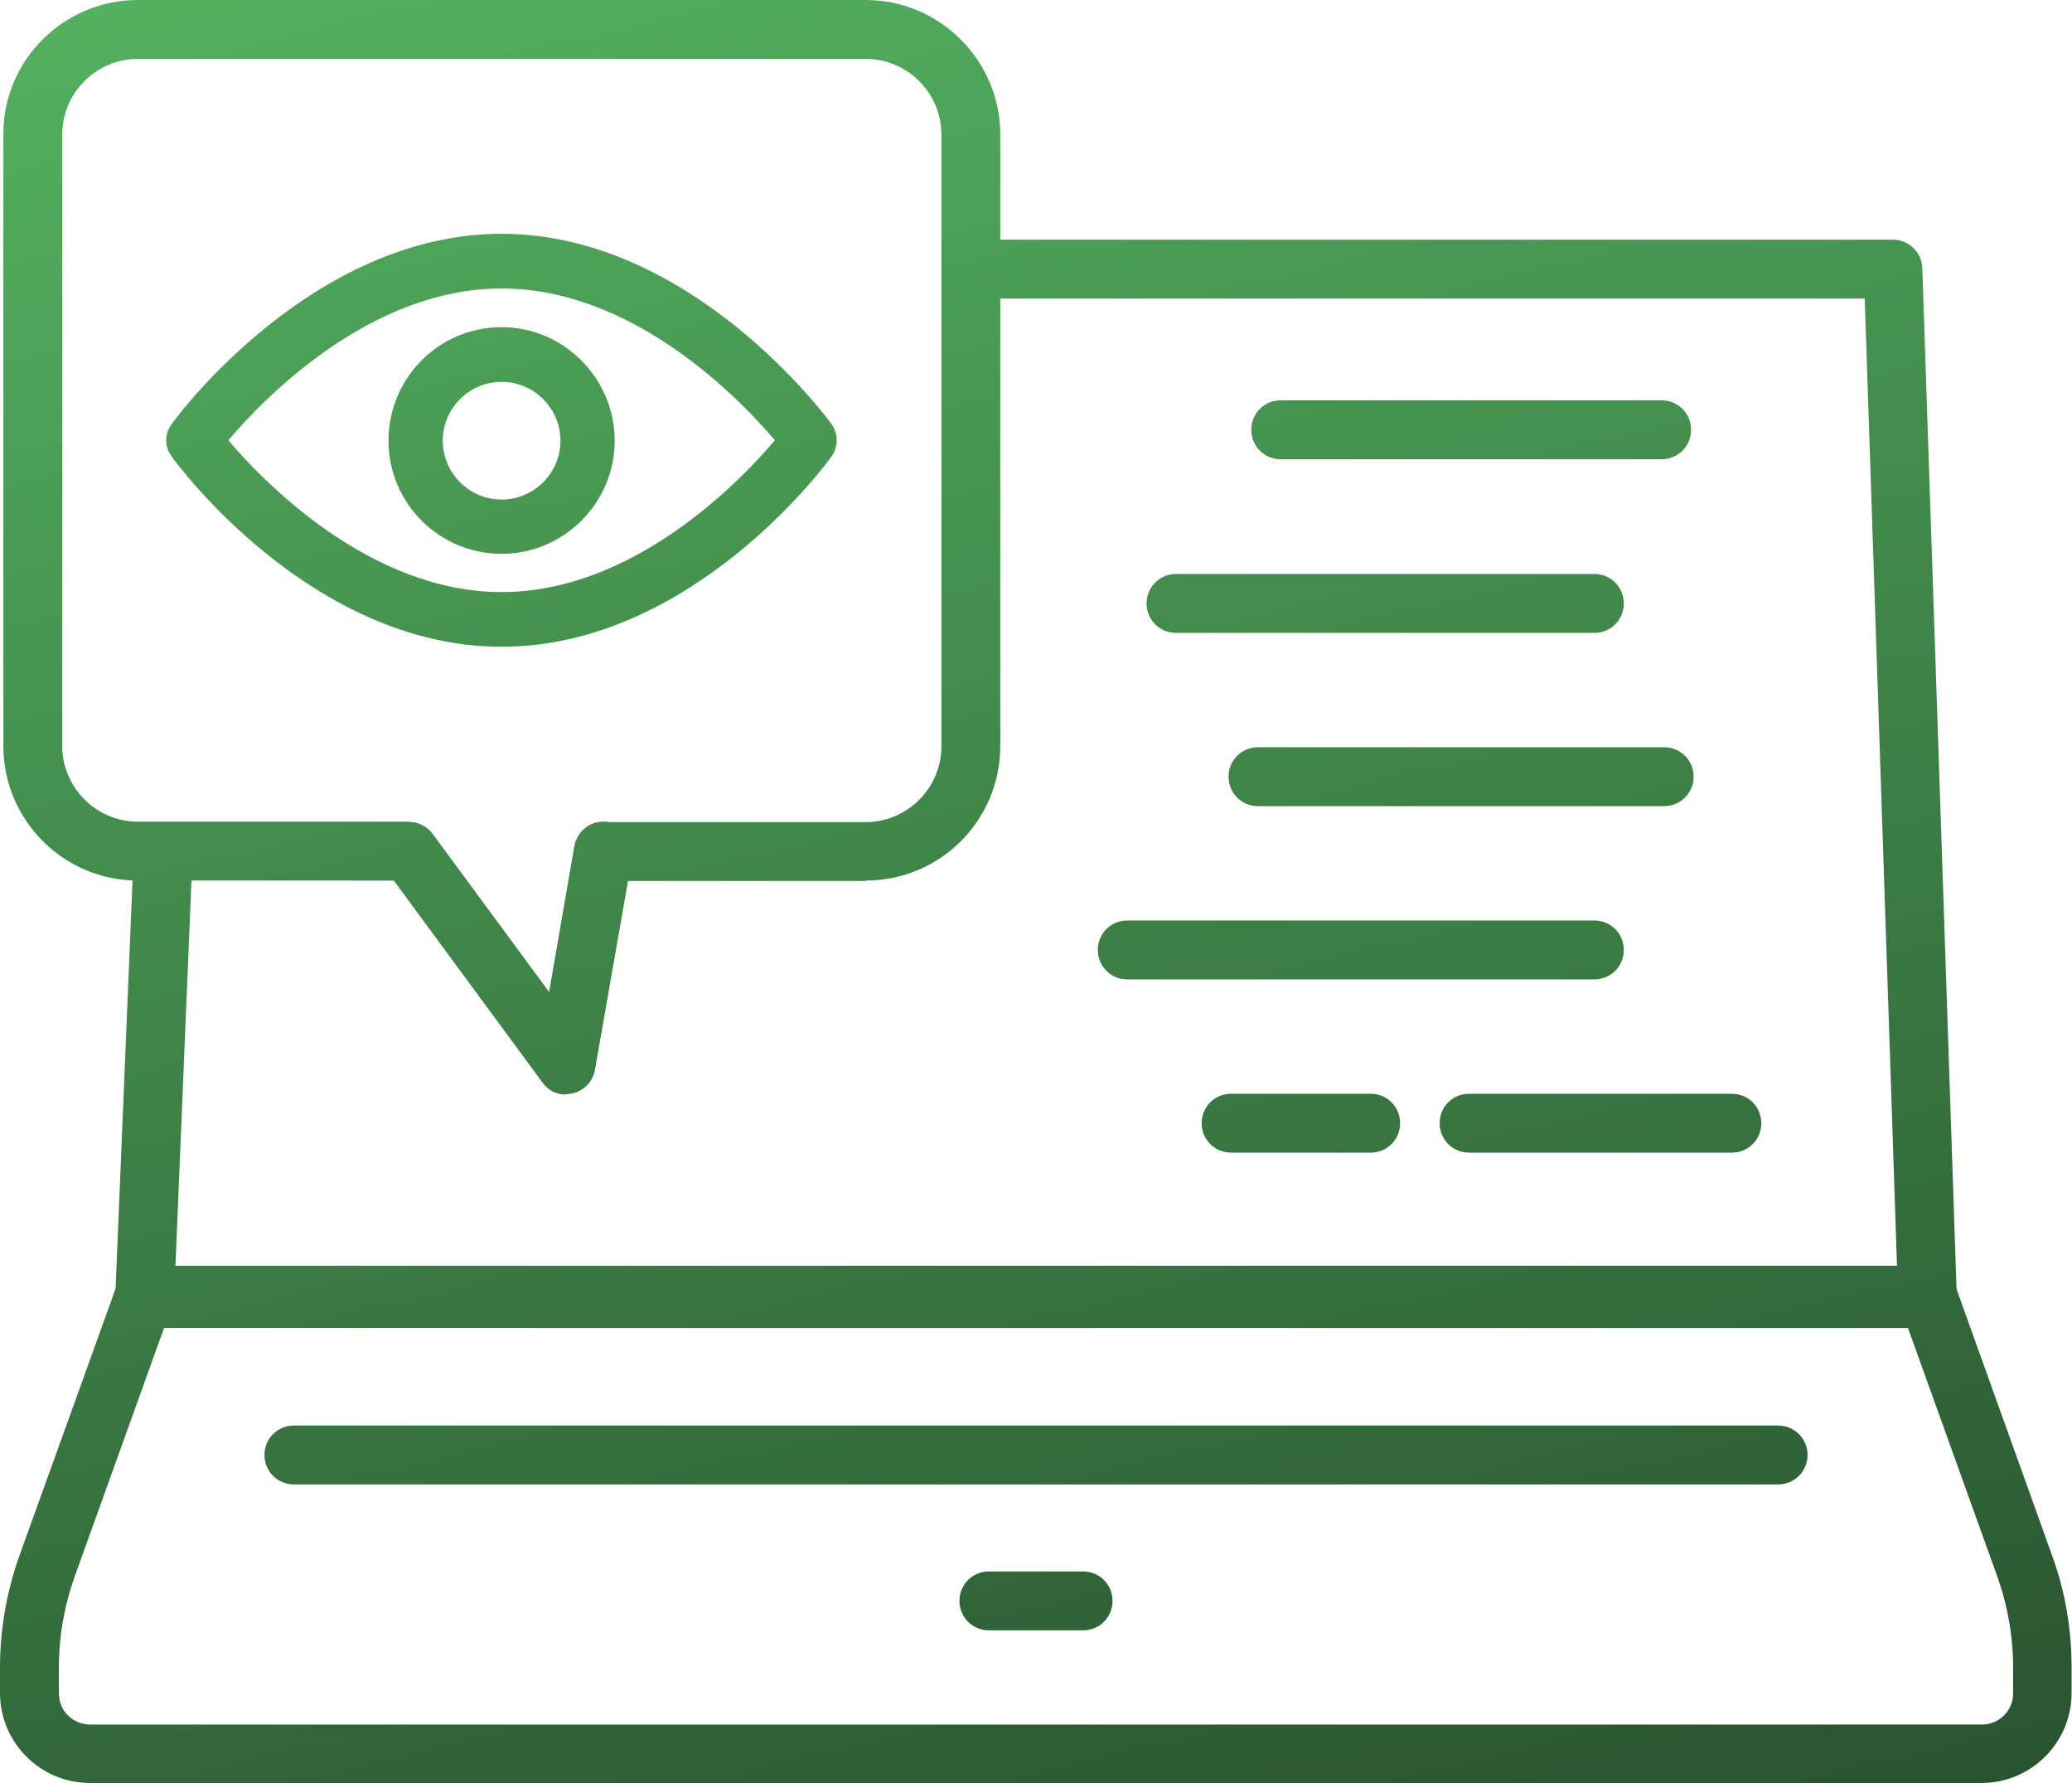
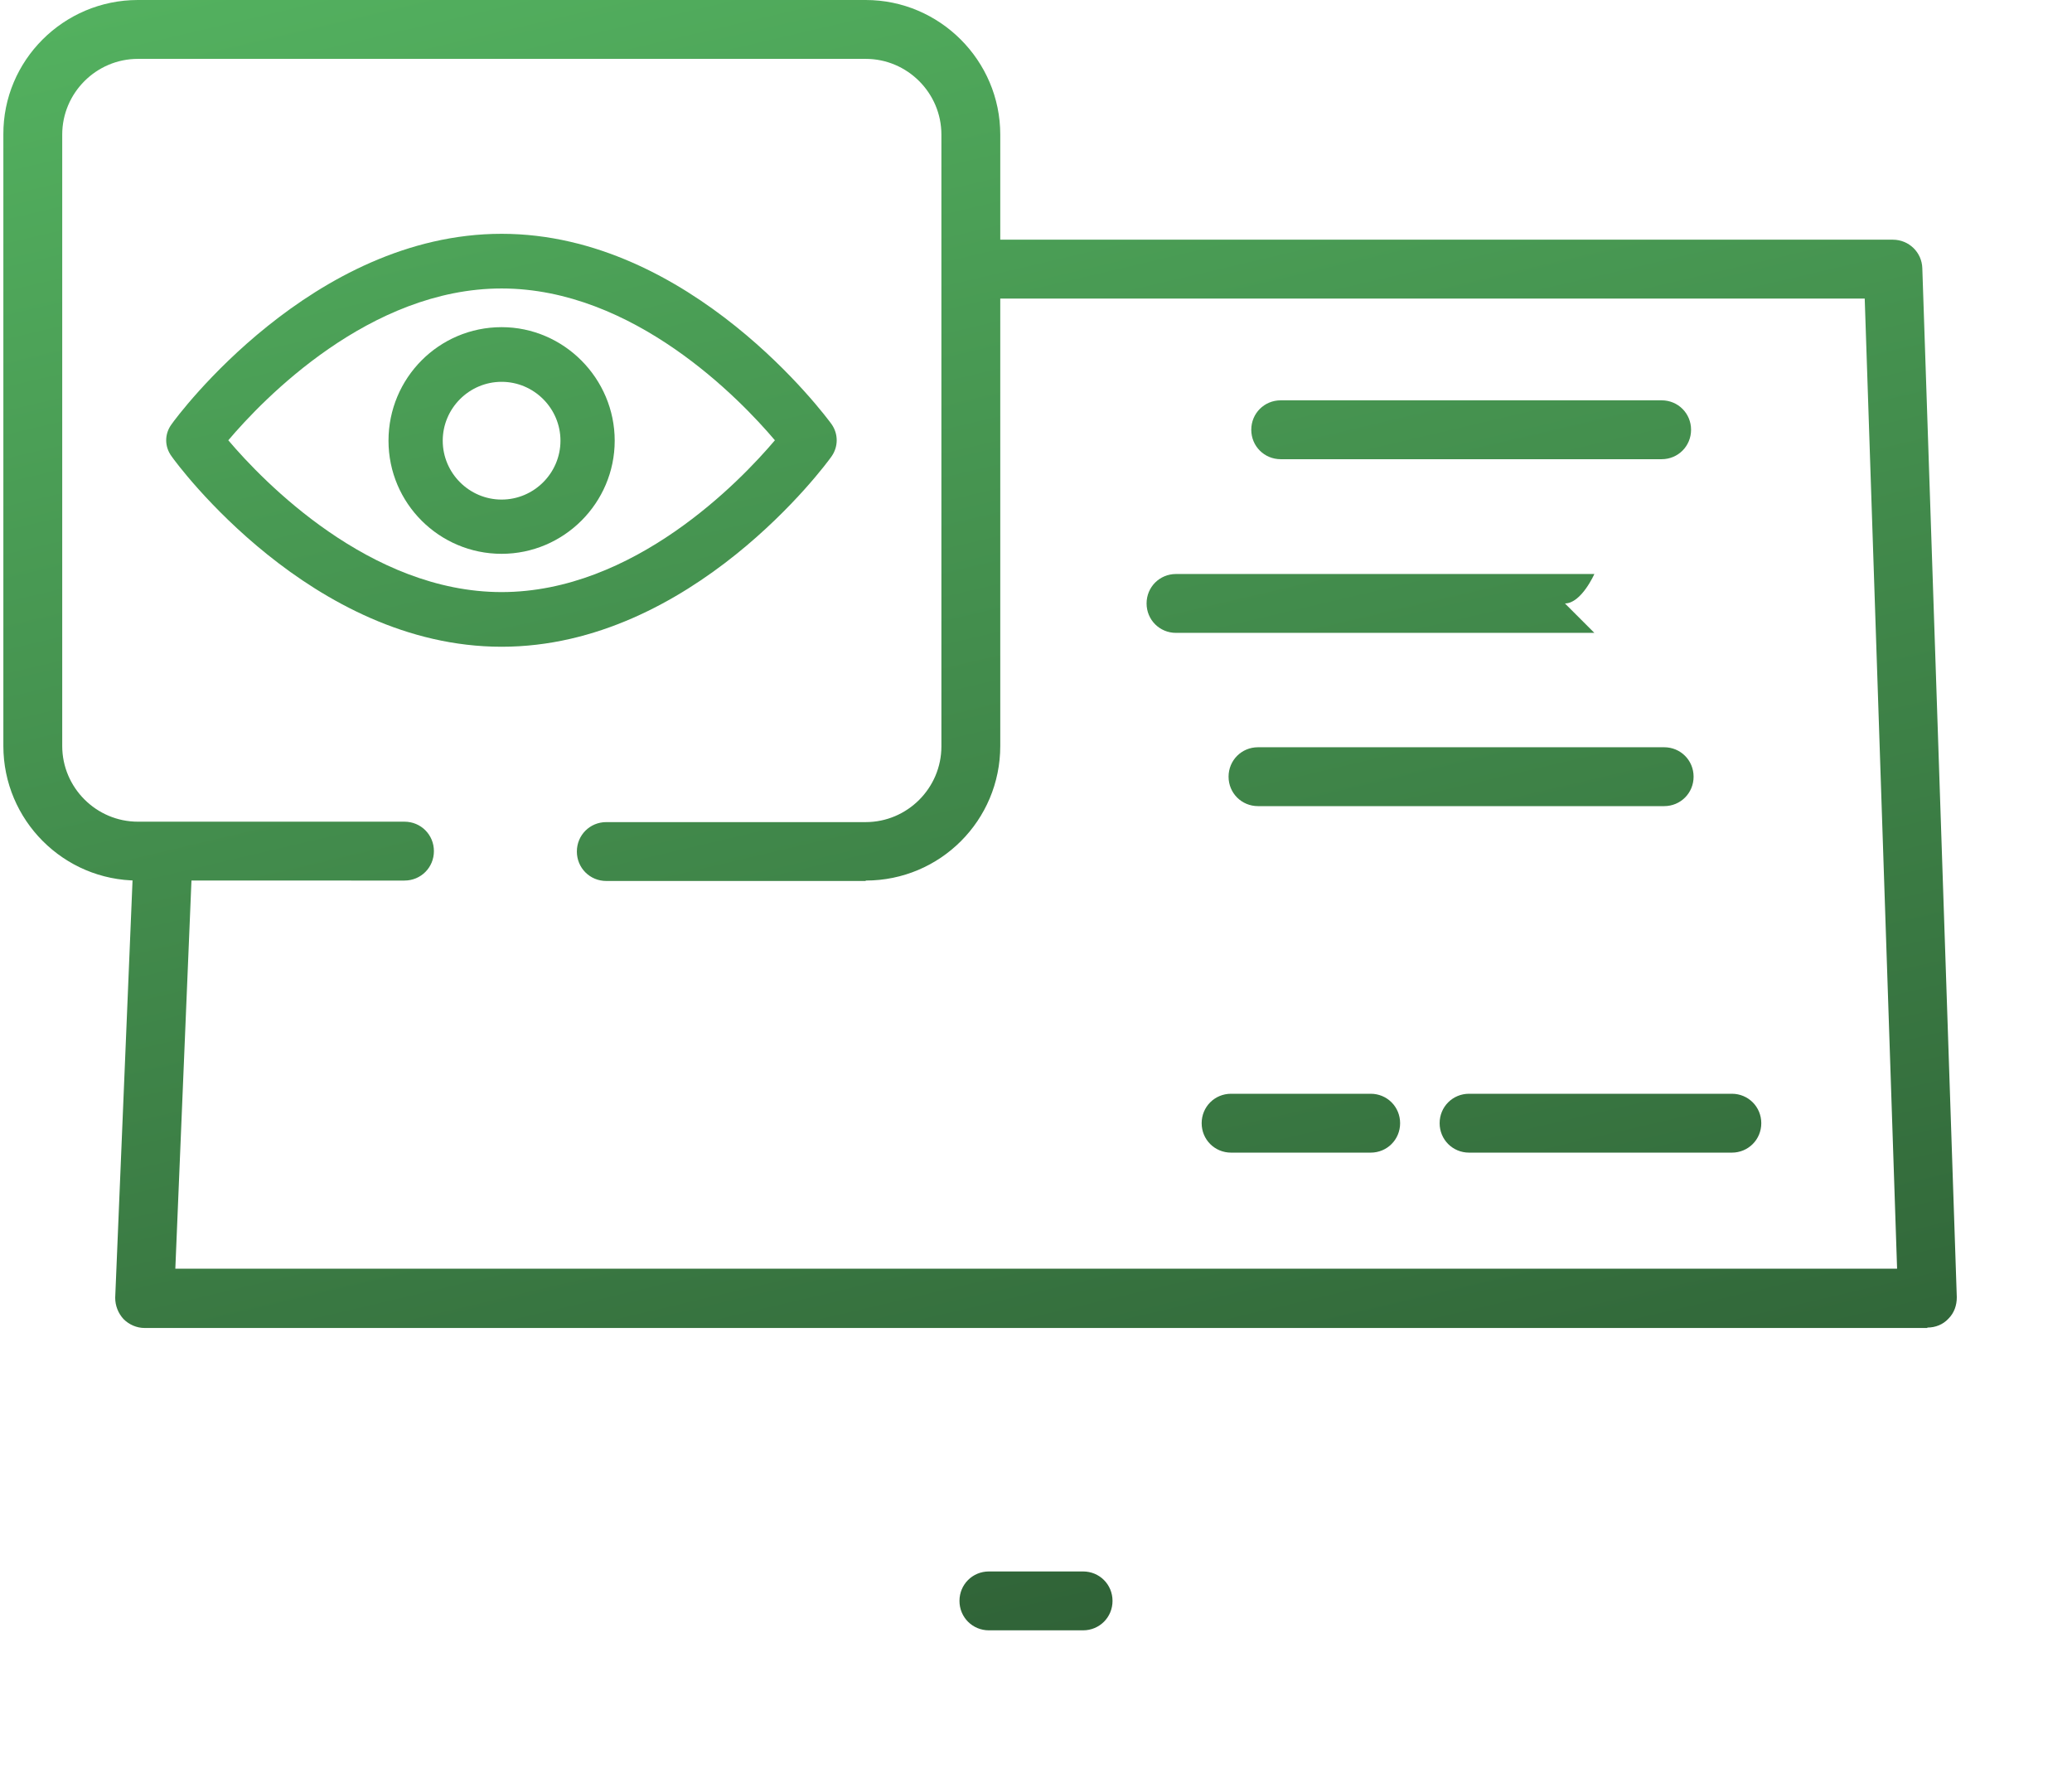
<svg xmlns="http://www.w3.org/2000/svg" xmlns:xlink="http://www.w3.org/1999/xlink" id="katman_2" viewBox="0 0 49.28 42.4">
  <defs>
    <style>.cls-1{fill:url(#linear-gradient-2);}.cls-2{fill:url(#linear-gradient-14);}.cls-3{fill:url(#linear-gradient-6);}.cls-4{fill:url(#linear-gradient-11);}.cls-5{fill:url(#linear-gradient-10);}.cls-6{fill:url(#linear-gradient-5);}.cls-7{fill:url(#linear-gradient-7);}.cls-8{fill:url(#linear-gradient-9);}.cls-9{fill:url(#linear-gradient-3);}.cls-10{fill:url(#linear-gradient);}.cls-11{fill:url(#linear-gradient-4);}.cls-12{fill:url(#linear-gradient-8);}.cls-13{fill:url(#linear-gradient-12);}.cls-14{fill:url(#linear-gradient-13);}</style>
    <linearGradient id="linear-gradient" x1="4.64" y1="-20.57" x2="22.48" y2="55.4" gradientTransform="matrix(1, 0, 0, 1, 0, 0)" gradientUnits="userSpaceOnUse">
      <stop offset="0" stop-color="#63d471" />
      <stop offset="1" stop-color="#234729" />
    </linearGradient>
    <linearGradient id="linear-gradient-2" x1="2.57" y1="-20.08" x2="20.4" y2="55.88" xlink:href="#linear-gradient" />
    <linearGradient id="linear-gradient-3" x1="26.55" y1="-25.71" x2="44.39" y2="50.25" xlink:href="#linear-gradient" />
    <linearGradient id="linear-gradient-4" x1="23.7" y1="-25.04" x2="41.53" y2="50.92" xlink:href="#linear-gradient" />
    <linearGradient id="linear-gradient-5" x1="24.5" y1="-25.23" x2="42.33" y2="50.74" xlink:href="#linear-gradient" />
    <linearGradient id="linear-gradient-6" x1="21.31" y1="-24.48" x2="39.15" y2="51.48" xlink:href="#linear-gradient" />
    <linearGradient id="linear-gradient-7" x1="19.04" y1="-23.95" x2="36.88" y2="52.02" xlink:href="#linear-gradient" />
    <linearGradient id="linear-gradient-8" x1="25.8" y1="-25.53" x2="43.64" y2="50.43" xlink:href="#linear-gradient" />
    <linearGradient id="linear-gradient-9" x1="4.64" y1="-20.57" x2="22.48" y2="55.4" xlink:href="#linear-gradient" />
    <linearGradient id="linear-gradient-10" x1="4.64" y1="-20.57" x2="22.48" y2="55.4" xlink:href="#linear-gradient" />
    <linearGradient id="linear-gradient-11" x1="14.48" y1="-22.88" x2="32.32" y2="53.09" xlink:href="#linear-gradient" />
    <linearGradient id="linear-gradient-12" x1="10.2" y1="-21.87" x2="28.04" y2="54.09" xlink:href="#linear-gradient" />
    <linearGradient id="linear-gradient-13" x1="10.55" y1="-21.95" x2="28.38" y2="54.01" xlink:href="#linear-gradient" />
    <linearGradient id="linear-gradient-14" x1="11.32" y1="-22.13" x2="29.15" y2="53.83" xlink:href="#linear-gradient" />
  </defs>
  <g id="Icons">
    <g>
      <g>
        <g>
          <path class="cls-10" d="M20.59,20.95h-6.17c-.39,0-.7-.31-.7-.7s.31-.7,.7-.7h6.17c.99,0,1.8-.81,1.8-1.8V3.2c0-.99-.81-1.8-1.8-1.8H3.28c-.99,0-1.8,.81-1.8,1.8v14.54c0,.99,.81,1.8,1.8,1.8h6.34c.39,0,.7,.31,.7,.7s-.31,.7-.7,.7H3.28c-1.77,0-3.2-1.44-3.2-3.2V3.2C.07,1.44,1.51,0,3.28,0H20.59c1.76,0,3.2,1.44,3.2,3.2v14.54c0,1.77-1.43,3.2-3.2,3.2Z" />
-           <path class="cls-1" d="M13.46,26.03c-.22,0-.43-.1-.56-.29l-3.74-5.08c-.23-.31-.16-.75,.15-.98,.31-.23,.75-.16,.98,.15l2.77,3.76,.6-3.47c.07-.38,.43-.64,.81-.57,.38,.07,.64,.43,.57,.81l-.89,5.08c-.05,.28-.26,.5-.53,.56-.05,.01-.11,.02-.16,.02Z" />
        </g>
        <g>
          <path class="cls-9" d="M39.52,10.92h-9.06c-.39,0-.7-.31-.7-.7s.31-.7,.7-.7h9.06c.39,0,.7,.31,.7,.7s-.31,.7-.7,.7Z" />
-           <path class="cls-11" d="M37.92,15.05h-9.95c-.39,0-.7-.31-.7-.7s.31-.7,.7-.7h9.95c.39,0,.7,.31,.7,.7s-.31,.7-.7,.7Z" />
+           <path class="cls-11" d="M37.92,15.05h-9.95c-.39,0-.7-.31-.7-.7s.31-.7,.7-.7h9.95s-.31,.7-.7,.7Z" />
          <path class="cls-6" d="M39.58,19.17h-9.66c-.39,0-.7-.31-.7-.7s.31-.7,.7-.7h9.66c.39,0,.7,.31,.7,.7s-.31,.7-.7,.7Z" />
-           <path class="cls-3" d="M37.92,23.29h-11.11c-.39,0-.7-.31-.7-.7s.31-.7,.7-.7h11.11c.39,0,.7,.31,.7,.7s-.31,.7-.7,.7Z" />
          <path class="cls-7" d="M32.6,27.41h-3.32c-.39,0-.7-.31-.7-.7s.31-.7,.7-.7h3.32c.39,0,.7,.31,.7,.7s-.31,.7-.7,.7Z" />
          <path class="cls-12" d="M41.19,27.41h-6.25c-.39,0-.7-.31-.7-.7s.31-.7,.7-.7h6.25c.39,0,.7,.31,.7,.7s-.31,.7-.7,.7Z" />
        </g>
        <g>
          <path class="cls-8" d="M19.78,10.09c-.13-.18-3.35-4.53-7.85-4.53s-7.72,4.34-7.85,4.53c-.17,.23-.17,.53,0,.76,.13,.19,3.33,4.53,7.85,4.53s7.72-4.34,7.85-4.53c.16-.23,.16-.53,0-.76Zm-7.85,3.99c-3.13,0-5.67-2.63-6.5-3.61,.83-.98,3.36-3.61,6.5-3.61s5.67,2.63,6.5,3.61c-.83,.98-3.36,3.61-6.5,3.61Z" />
          <path class="cls-5" d="M11.93,7.78c-1.49,0-2.69,1.21-2.69,2.7s1.21,2.69,2.69,2.69,2.69-1.21,2.69-2.69-1.21-2.7-2.69-2.7Zm0,4.1c-.77,0-1.4-.63-1.4-1.4s.63-1.4,1.4-1.4,1.4,.63,1.4,1.4-.63,1.4-1.4,1.4Z" />
        </g>
      </g>
      <g>
        <path class="cls-4" d="M45.84,31.58H3.44c-.19,0-.37-.08-.5-.21-.13-.14-.2-.32-.2-.51l.43-10.35c.01-.39,.33-.68,.72-.68,.39,.01,.69,.34,.68,.72l-.4,9.62H45.12l-.77-23.07H23.17c-.39,0-.7-.31-.7-.7s.31-.7,.7-.7h21.85c.38,0,.69,.3,.7,.68l.82,24.47c0,.19-.06,.37-.2,.51-.13,.14-.31,.21-.5,.21Z" />
-         <path class="cls-13" d="M47.14,42.4H2.14c-1.18,0-2.14-.96-2.14-2.14v-.61c0-.91,.16-1.8,.46-2.65l2.32-6.44c.1-.28,.36-.46,.66-.46H45.84c.3,0,.56,.19,.66,.46l2.31,6.44c.31,.85,.46,1.75,.46,2.65v.61c0,1.18-.96,2.14-2.14,2.14ZM3.93,31.5l-2.15,5.98c-.25,.7-.38,1.43-.38,2.18v.61c0,.41,.33,.74,.74,.74H47.14c.41,0,.74-.33,.74-.74v-.61c0-.74-.13-1.48-.38-2.18l-2.15-5.98H3.93Z" />
        <path class="cls-14" d="M25.76,38.77h-2.24c-.39,0-.7-.31-.7-.7s.31-.7,.7-.7h2.24c.39,0,.7,.31,.7,.7s-.31,.7-.7,.7Z" />
-         <path class="cls-2" d="M42.29,35.3H6.99c-.39,0-.7-.31-.7-.7s.31-.7,.7-.7H42.29c.39,0,.7,.31,.7,.7s-.31,.7-.7,.7Z" />
      </g>
    </g>
  </g>
</svg>